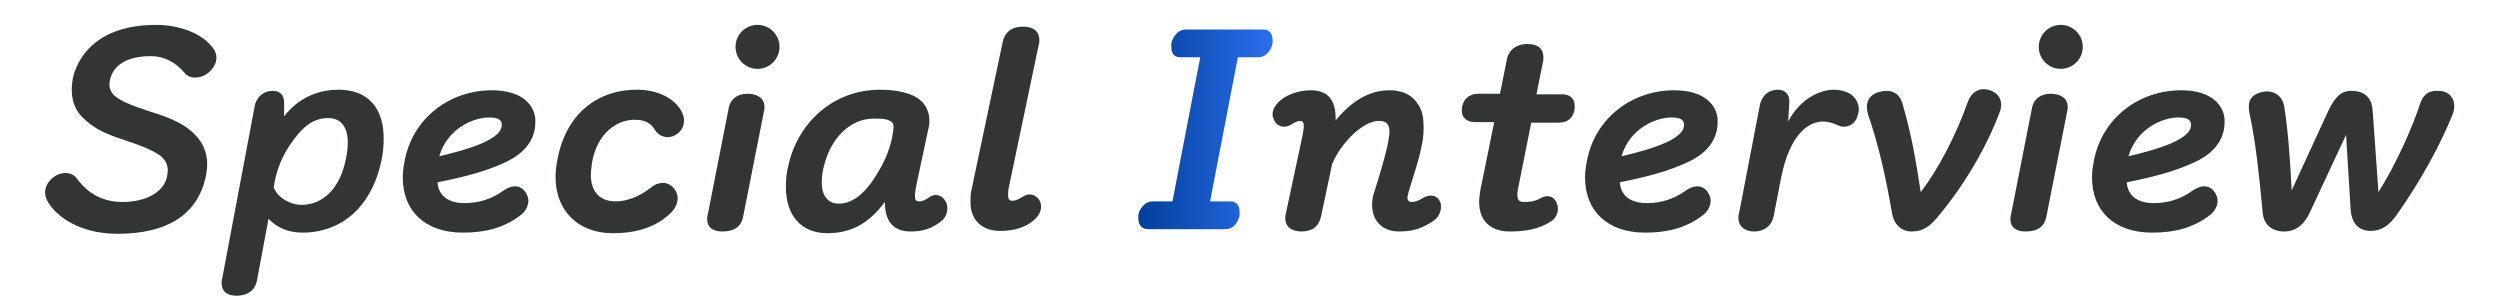
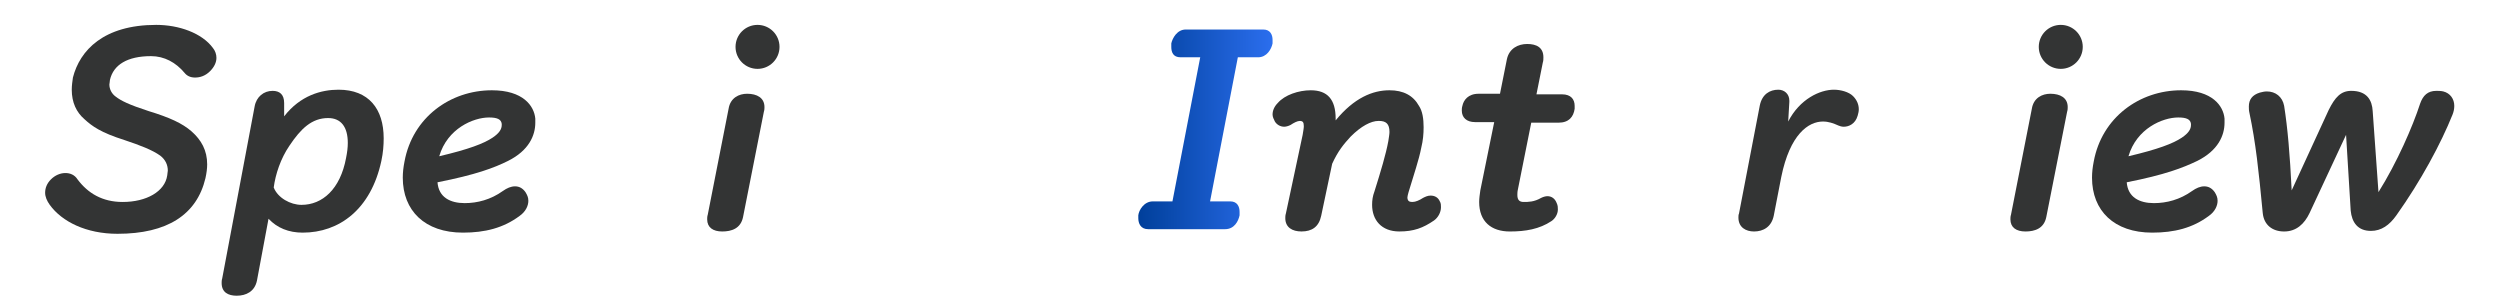
<svg xmlns="http://www.w3.org/2000/svg" version="1.1" id="レイヤー_1" x="0px" y="0px" viewBox="0 0 432 53" style="enable-background:new 0 0 432 53;" xml:space="preserve">
  <style type="text/css">
	.st0{fill:#333434;}
	.st1{fill:url(#SVGID_1_);}
</style>
  <g>
    <g>
      <path class="st0" d="M27,4.3c3.9,0,7.9,1.4,9.8,4c0.4,0.5,0.6,1.1,0.6,1.7c0,0.8-0.4,1.6-1.1,2.3c-0.8,0.8-1.7,1.1-2.6,1.1    c-0.8,0-1.4-0.3-1.8-0.8c-1.5-1.8-3.5-2.9-5.8-2.9c-4.1,0-6.5,1.5-7.1,4.1c0,0.3-0.1,0.6-0.1,0.8c0,0.8,0.4,1.6,1.1,2.1    c0.9,0.7,2.3,1.4,5.7,2.5c3.6,1.1,5.8,2.1,7.4,3.5c1.7,1.5,2.7,3.3,2.7,5.7c0,0.7-0.1,1.5-0.3,2.4c-1.5,6.3-6.6,9.6-15.2,9.6    c-5.4,0-9.6-2.1-11.7-5c-0.5-0.7-0.8-1.4-0.8-2.1c0-0.8,0.3-1.6,1-2.3c0.7-0.7,1.6-1.1,2.5-1.1c0.8,0,1.6,0.3,2.1,1.1    c1.8,2.4,4.3,3.9,7.8,3.9c4.1,0,7.3-1.8,7.7-4.6c0-0.3,0.1-0.6,0.1-0.8c0-1-0.4-1.9-1.3-2.6c-1.4-1-3.5-1.8-6.2-2.7    c-4.1-1.3-5.6-2.4-6.9-3.6c-1.4-1.2-2.2-2.9-2.2-5.1c0-0.7,0.1-1.4,0.2-2.1C13.8,8.7,17.9,4.3,27,4.3z" />
      <path class="st0" d="M58.5,15.5c5.2,0,7.8,3.3,7.8,8.4c0,1.2-0.1,2.5-0.4,3.9c-1.8,8.4-7.3,12.4-13.6,12.4c-2.4,0-4.4-0.8-5.9-2.4    l-2,10.7c-0.4,1.9-1.9,2.6-3.5,2.6c-1.5,0-2.6-0.6-2.6-2.2c0-0.2,0-0.5,0.1-0.8L44,18.4c0.3-1.7,1.6-2.7,3.1-2.7    c1.2,0,2,0.6,2,2.1c0,0,0,0.1,0,0.1l0,2.2C51.9,16.5,55.5,15.5,58.5,15.5z M52.1,35.4c3.6,0,6.7-2.7,7.7-8.1    c0.2-1,0.3-1.8,0.3-2.6c0-2.8-1.2-4.3-3.4-4.3c-2.8,0-4.7,1.8-6.7,4.8c-1.5,2.2-2.4,4.9-2.7,7.2C48,34.2,50.2,35.4,52.1,35.4z" />
      <path class="st0" d="M85,15.6c5.4,0,7.3,2.7,7.5,4.9c0,0.2,0,0.4,0,0.7c0,2.2-1.1,4.8-4.7,6.6c-2.4,1.2-5.6,2.4-12.2,3.7    c0.2,2.6,2.2,3.6,4.7,3.6c2.2,0,4.5-0.6,6.6-2.1c0.7-0.5,1.4-0.8,2.1-0.8c0.7,0,1.3,0.3,1.8,1c0.3,0.5,0.5,0.9,0.5,1.5    c0,0.9-0.5,1.9-1.5,2.6c-2.8,2.1-6,2.9-9.8,2.9c-6.6,0-10.4-3.8-10.4-9.5c0-0.9,0.1-1.8,0.3-2.8C71.3,20.3,77.8,15.6,85,15.6z     M84.5,20.3c-2.7,0-7.2,1.9-8.6,6.7c5.1-1.2,7.7-2.2,9.2-3.2c1.2-0.8,1.6-1.5,1.6-2.2c0,0,0-0.1,0-0.2    C86.6,20.6,85.9,20.3,84.5,20.3z" />
-       <path class="st0" d="M110.1,15.5c3.7,0,6.3,1.6,7.4,3.3c0.4,0.6,0.7,1.3,0.7,2c0,0.8-0.3,1.6-1,2.2c-0.5,0.4-1.1,0.7-1.8,0.7    c-0.8,0-1.7-0.4-2.2-1.2c-0.8-1.4-1.9-1.8-3.6-1.8c-2.9,0-6.4,2.2-7.3,7.4c-0.1,0.8-0.2,1.5-0.2,2.1c0,3,1.6,4.6,4.3,4.6    c2,0,4.2-0.9,6.1-2.4c0.7-0.6,1.5-0.8,2.1-0.8c0.8,0,1.6,0.5,2.1,1.3c0.3,0.5,0.4,0.9,0.4,1.4c0,1-0.6,2-1.4,2.7    c-2.5,2.3-5.8,3.3-9.8,3.3c-6,0-9.9-3.9-9.9-9.7c0-0.9,0.1-1.9,0.3-2.9C97.7,19.9,103,15.5,110.1,15.5z" />
      <path class="st0" d="M129.1,16.2c1.7,0,3,0.7,3,2.3c0,0.2,0,0.5-0.1,0.8l-3.6,18.2c-0.4,2-2,2.5-3.6,2.5c-1.6,0-2.6-0.7-2.6-2.1    c0-0.2,0-0.5,0.1-0.8l3.6-18.3C126.2,16.9,127.7,16.2,129.1,16.2z M130.9,4.3c2.1,0,3.8,1.7,3.8,3.8c0,2.1-1.7,3.8-3.8,3.8    c-2.1,0-3.8-1.7-3.8-3.8C127.1,6,128.8,4.3,130.9,4.3z" />
-       <path class="st0" d="M152.1,15.5c2.6,0,4.9,0.5,6.2,1.3c1.6,0.9,2.3,2.5,2.3,4c0,0.4,0,0.8-0.1,1.1l-2.2,10.3    c-0.1,0.7-0.2,1.2-0.2,1.6c0,0.8,0.2,1,0.8,1c0.4,0,1-0.2,1.8-0.8c0.3-0.2,0.7-0.3,1-0.3c0.7,0,1.3,0.4,1.7,1.1    c0.2,0.3,0.3,0.8,0.3,1.2c0,0.8-0.3,1.5-0.8,2c-1.7,1.5-3.5,2-5.5,2c-2.2,0-4.5-0.9-4.5-5.1c-3.2,4.3-6.4,5.3-9.7,5.4    c0,0-0.1,0-0.2,0c-4.5,0-7.2-3-7.2-8c0-1.2,0.1-2.5,0.5-4C137.9,21.4,143.8,15.5,152.1,15.5z M150.8,20.5    c-3.9,0.1-7.2,3.3-8.4,8.1c-0.3,1.1-0.4,2.1-0.4,2.9c0,2.7,1.4,3.7,2.9,3.7c2.6,0,4.9-2,7.1-5.9c1.5-2.6,2.2-5,2.4-7.2    c0-0.1,0-0.2,0-0.2c0-0.4-0.1-0.8-0.6-1c-0.5-0.3-1.2-0.4-2.4-0.4C151.3,20.5,151,20.5,150.8,20.5z" />
-       <path class="st0" d="M176.8,4.6c1.6,0,2.8,0.7,2.8,2.3c0,0.3,0,0.6-0.1,0.8l-5.2,24.8c-0.1,0.5-0.1,0.9-0.1,1.2c0,0.8,0.3,1,0.8,1    c0.4,0,1.1-0.3,1.9-0.8c0.3-0.2,0.6-0.3,1-0.3c0.6,0,1.3,0.3,1.7,1c0.2,0.3,0.3,0.7,0.3,1.1c0,0.8-0.4,1.6-1.2,2.3    c-1.6,1.4-3.6,1.9-5.9,1.9c-2.6,0-5.1-1.4-5.1-5c0-0.7,0-1.4,0.2-2.2l5.4-25.6C173.8,5.2,175.2,4.6,176.8,4.6z" />
      <linearGradient id="SVGID_1_" gradientUnits="userSpaceOnUse" x1="196.695" y1="22.295" x2="219.917" y2="22.295">
        <stop offset="0" style="stop-color:#003F9A" />
        <stop offset="1" style="stop-color:#2B6EEE" />
      </linearGradient>
      <path class="st1" d="M218.3,5.1c1.2,0,1.6,0.9,1.6,1.8c0,0.2,0,0.4,0,0.6c-0.2,1-1,2.4-2.5,2.4h-3.5l-4.8,24.9h3.5    c1.2,0,1.6,0.9,1.6,1.8c0,0.2,0,0.4,0,0.6c-0.2,1-0.9,2.4-2.5,2.4h-13.3c-1.3,0-1.7-1-1.7-1.9c0-0.1,0-0.3,0-0.5    c0.1-0.9,1-2.4,2.5-2.4h3.4l4.8-24.9H204c-1.3,0-1.6-0.9-1.6-1.8c0-0.2,0-0.4,0-0.6c0.2-0.9,1-2.4,2.5-2.4H218.3z" />
      <path class="st0" d="M226.5,15.6c2.9,0,4.3,1.6,4.3,4.9c0,0.1,0,0.2,0,0.3c3.2-3.9,6.4-5.2,9.3-5.2c2.4,0,4.1,0.9,5.1,2.7    c0.6,0.9,0.8,2.2,0.8,3.7c0,1.1-0.1,2.3-0.4,3.5c-0.4,2.1-1.3,4.7-2.2,7.7c-0.1,0.4-0.2,0.7-0.2,0.9c0,0.6,0.3,0.8,0.8,0.8    c0,0,0,0,0.1,0c0.5,0,1.2-0.3,1.8-0.7c0.4-0.2,0.8-0.4,1.3-0.4c0.7,0,1.3,0.3,1.6,1c0.2,0.3,0.2,0.7,0.2,1c0,0.9-0.5,1.8-1.2,2.3    c-1.9,1.3-3.5,1.9-6,1.9c-3.1,0-4.7-2-4.7-4.6c0-0.8,0.1-1.5,0.4-2.3c1.1-3.5,2-6.5,2.4-8.7c0.1-0.7,0.2-1.2,0.2-1.6    c0-1.4-0.6-1.9-1.8-1.9c0,0-0.1,0-0.1,0c-1.3,0-3,0.9-4.8,2.7c-1.2,1.3-2.2,2.5-3.2,4.7l-1.9,9c-0.4,1.9-1.6,2.7-3.4,2.7    c-1.6,0-2.8-0.7-2.8-2.3c0-0.2,0-0.5,0.1-0.8l2.9-13.6c0.1-0.7,0.2-1.1,0.2-1.5c0-0.7-0.2-0.9-0.7-0.9c-0.4,0-1,0.3-1.6,0.7    c-0.4,0.2-0.8,0.3-1.1,0.3c-0.7,0-1.3-0.4-1.6-0.9c-0.2-0.4-0.4-0.8-0.4-1.2c0-0.7,0.3-1.4,0.9-2C222,16.4,224.4,15.6,226.5,15.6z    " />
      <path class="st0" d="M263.9,7.6c1.6,0,2.8,0.6,2.8,2.3c0,0.3,0,0.6-0.1,0.9l-1.1,5.5h4.4c1.6,0,2.2,0.9,2.2,2c0,0.1,0,0.3,0,0.5    c-0.2,1.4-1,2.4-2.8,2.4h-4.7l-2.3,11.5c-0.1,0.4-0.1,0.8-0.1,1c0,0.9,0.4,1.2,1.1,1.2c0.8,0,1.8,0,3-0.7c0.4-0.2,0.8-0.3,1.1-0.3    c0.7,0,1.3,0.4,1.6,1.2c0.2,0.4,0.2,0.8,0.2,1.1c0,0.8-0.5,1.6-1.1,2c-2.1,1.4-4.5,1.8-7.2,1.8c-3.2,0-5.3-1.7-5.3-5.1    c0-0.6,0.1-1.3,0.2-2l2.4-11.8h-3.3c-1.5,0-2.3-0.8-2.3-2c0-0.2,0-0.5,0.1-0.8c0.2-1,1-2.1,2.8-2.1h3.7l1.2-6    C260.8,8.4,262.3,7.6,263.9,7.6z" />
-       <path class="st0" d="M289.3,15.6c5.4,0,7.3,2.7,7.5,4.9c0,0.2,0,0.4,0,0.7c0,2.2-1.1,4.8-4.7,6.6c-2.5,1.2-5.6,2.4-12.2,3.7    c0.2,2.6,2.2,3.6,4.7,3.6c2.2,0,4.5-0.6,6.6-2.1c0.7-0.5,1.4-0.8,2.1-0.8c0.7,0,1.3,0.3,1.8,1c0.3,0.5,0.5,0.9,0.5,1.5    c0,0.9-0.5,1.9-1.5,2.6c-2.8,2.1-6,2.9-9.8,2.9c-6.6,0-10.4-3.8-10.4-9.5c0-0.9,0.1-1.8,0.3-2.8C275.6,20.3,282.1,15.6,289.3,15.6    z M288.8,20.3c-2.7,0-7.2,1.9-8.6,6.7c5.1-1.2,7.7-2.2,9.2-3.2c1.2-0.8,1.6-1.5,1.6-2.2c0,0,0-0.1,0-0.2    C290.9,20.6,290.2,20.3,288.8,20.3z" />
      <path class="st0" d="M316.9,15.5c1.2,0,2.6,0.4,3.3,1.1c0.7,0.7,1,1.5,1,2.3c0,0.4-0.1,0.7-0.2,1.1c-0.4,1.4-1.5,1.9-2.4,1.9    c-0.3,0-0.7-0.1-0.9-0.2c-0.9-0.4-1.7-0.7-2.7-0.7c-2.5,0-5.7,2.2-7.2,9.6l-1.3,6.7c-0.4,1.9-1.8,2.7-3.4,2.7    c-1.4,0-2.7-0.7-2.7-2.4c0-0.2,0-0.5,0.1-0.7l3.6-18.7c0.4-1.9,1.7-2.7,3.2-2.7c1,0,1.9,0.7,1.9,1.9c0,0.1,0,0.1,0,0.2l-0.2,3.4    C311,17.1,314.5,15.5,316.9,15.5z" />
-       <path class="st0" d="M324.7,15.9c0.4-0.1,0.8-0.2,1.3-0.2c1.3,0,2.4,0.7,2.8,2.4c1.5,5.1,2.3,9.8,3.1,15.1c3-3.9,6.1-9.8,8.1-15.5    c0.5-1.4,1.5-2.3,2.8-2.3c0.3,0,0.8,0.1,1.1,0.2c1.4,0.5,1.9,1.5,1.9,2.5c0,0.5-0.1,0.9-0.3,1.4c-1.7,4.6-5.3,11.6-10.6,17.9    c-1.3,1.6-2.5,2.6-4.6,2.6c-1.7,0-3.1-1.2-3.4-3.4c-1-5.8-2.3-11.7-4.1-16.8c-0.1-0.4-0.2-0.9-0.2-1.3    C322.6,17.3,323.2,16.3,324.7,15.9z" />
      <path class="st0" d="M354.3,16.2c1.7,0,3,0.7,3,2.3c0,0.2,0,0.5-0.1,0.8l-3.6,18.2c-0.4,2-2,2.5-3.6,2.5c-1.6,0-2.6-0.7-2.6-2.1    c0-0.2,0-0.5,0.1-0.8l3.6-18.3C351.4,16.9,352.9,16.2,354.3,16.2z M356.1,4.3c2.1,0,3.8,1.7,3.8,3.8c0,2.1-1.7,3.8-3.8,3.8    c-2.1,0-3.8-1.7-3.8-3.8C352.3,6,354,4.3,356.1,4.3z" />
      <path class="st0" d="M376.9,15.6c5.4,0,7.3,2.7,7.5,4.9c0,0.2,0,0.4,0,0.7c0,2.2-1.1,4.8-4.7,6.6c-2.5,1.2-5.6,2.4-12.2,3.7    c0.2,2.6,2.2,3.6,4.7,3.6c2.2,0,4.5-0.6,6.6-2.1c0.7-0.5,1.4-0.8,2.1-0.8c0.7,0,1.3,0.3,1.8,1c0.3,0.5,0.5,0.9,0.5,1.5    c0,0.9-0.5,1.9-1.5,2.6c-2.8,2.1-6,2.9-9.8,2.9c-6.6,0-10.4-3.8-10.4-9.5c0-0.9,0.1-1.8,0.3-2.8C363.2,20.3,369.7,15.6,376.9,15.6    z M376.4,20.3c-2.7,0-7.2,1.9-8.6,6.7c5.1-1.2,7.7-2.2,9.2-3.2c1.2-0.8,1.6-1.5,1.6-2.2c0,0,0-0.1,0-0.2    C378.5,20.6,377.8,20.3,376.4,20.3z" />
      <path class="st0" d="M406.3,15.7C406.3,15.7,406.4,15.7,406.3,15.7c2.7,0,3.6,1.6,3.7,3.5l1,14c3.2-5.1,5.9-11.3,7.2-15.3    c0.5-1.4,1.3-2.2,2.8-2.2c0.3,0,0.8,0,1.2,0.1c1.2,0.3,1.9,1.3,1.9,2.5c0,0.5-0.1,1-0.3,1.5c-2,5-5.5,11.5-9.7,17.4    c-1.2,1.7-2.6,2.7-4.4,2.7c-2.3,0-3.3-1.5-3.5-3.5l-0.8-13.1l-6.3,13.5c-0.9,1.9-2.3,3.2-4.4,3.2c-2,0-3.5-1.1-3.7-3.2    c-0.7-7.3-1.2-12.1-2.3-17.3c-0.1-0.4-0.1-0.8-0.1-1.1c0-1.2,0.6-2,1.9-2.4c0.4-0.1,0.8-0.2,1.2-0.2c1.5,0,2.7,0.9,3,2.5    c0.6,3.8,1,8.4,1.3,14.6l6.4-13.9C403.5,16.8,404.5,15.7,406.3,15.7z" />
    </g>
  </g>
</svg>